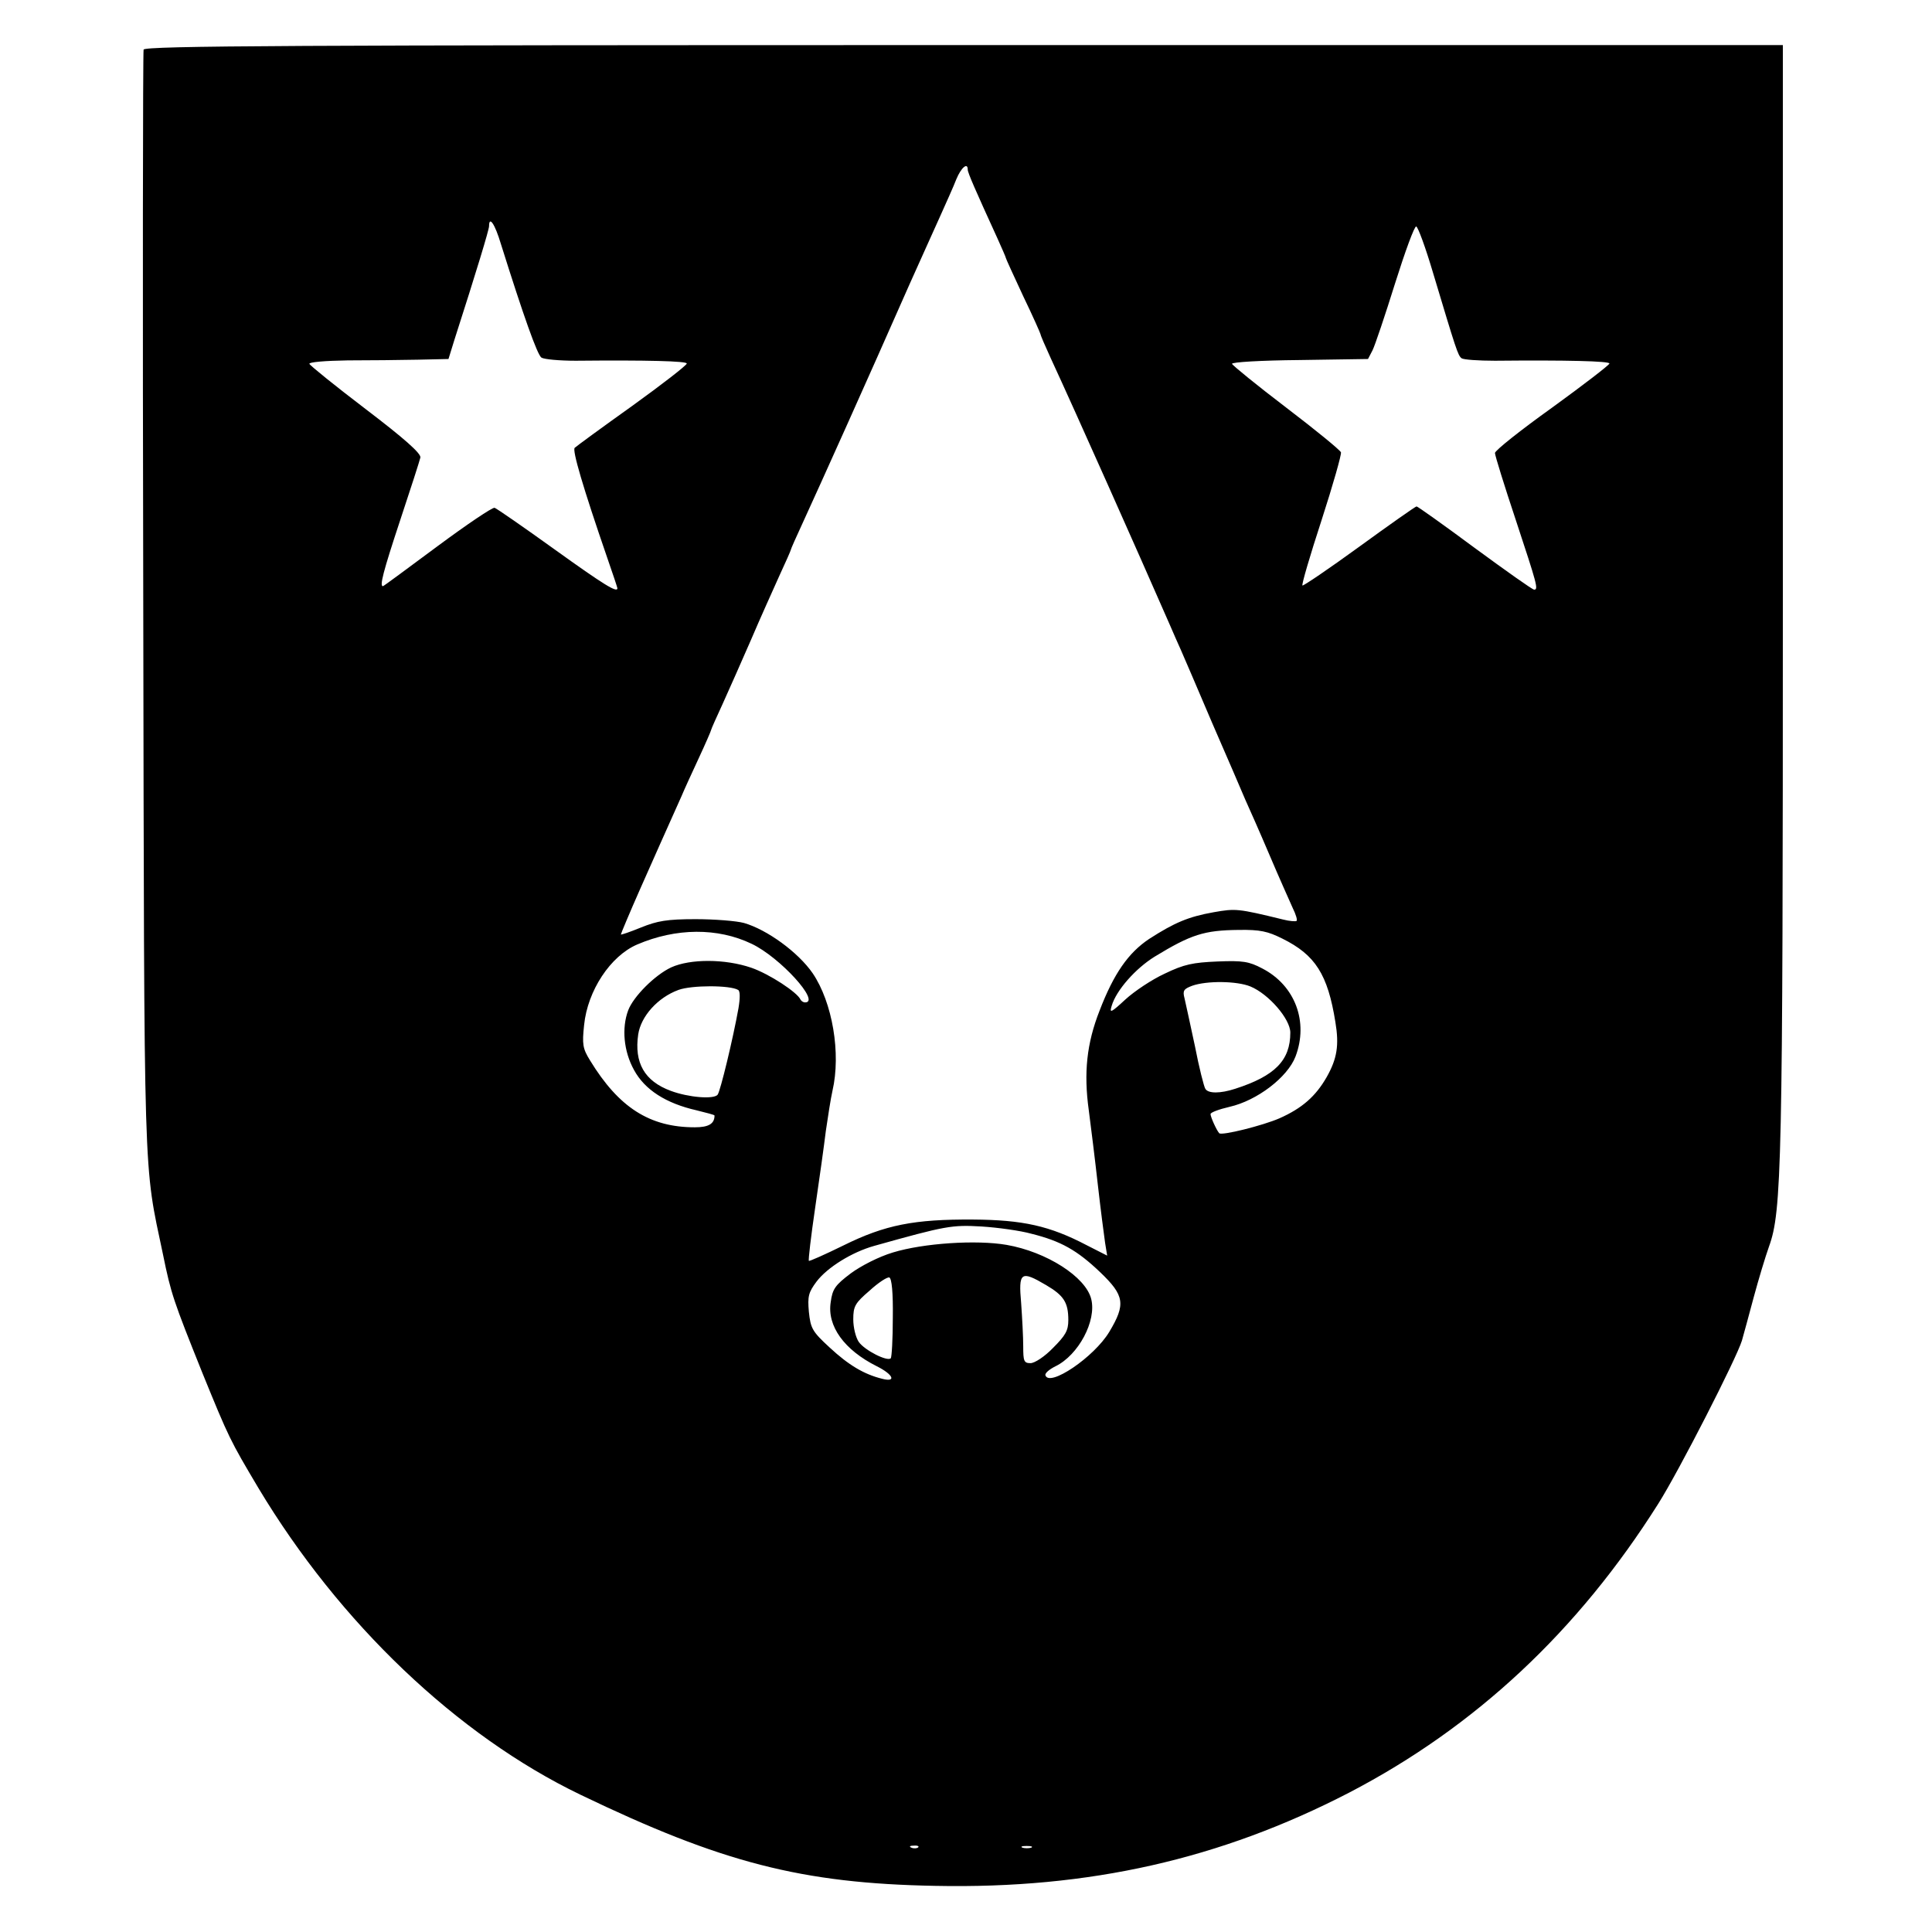
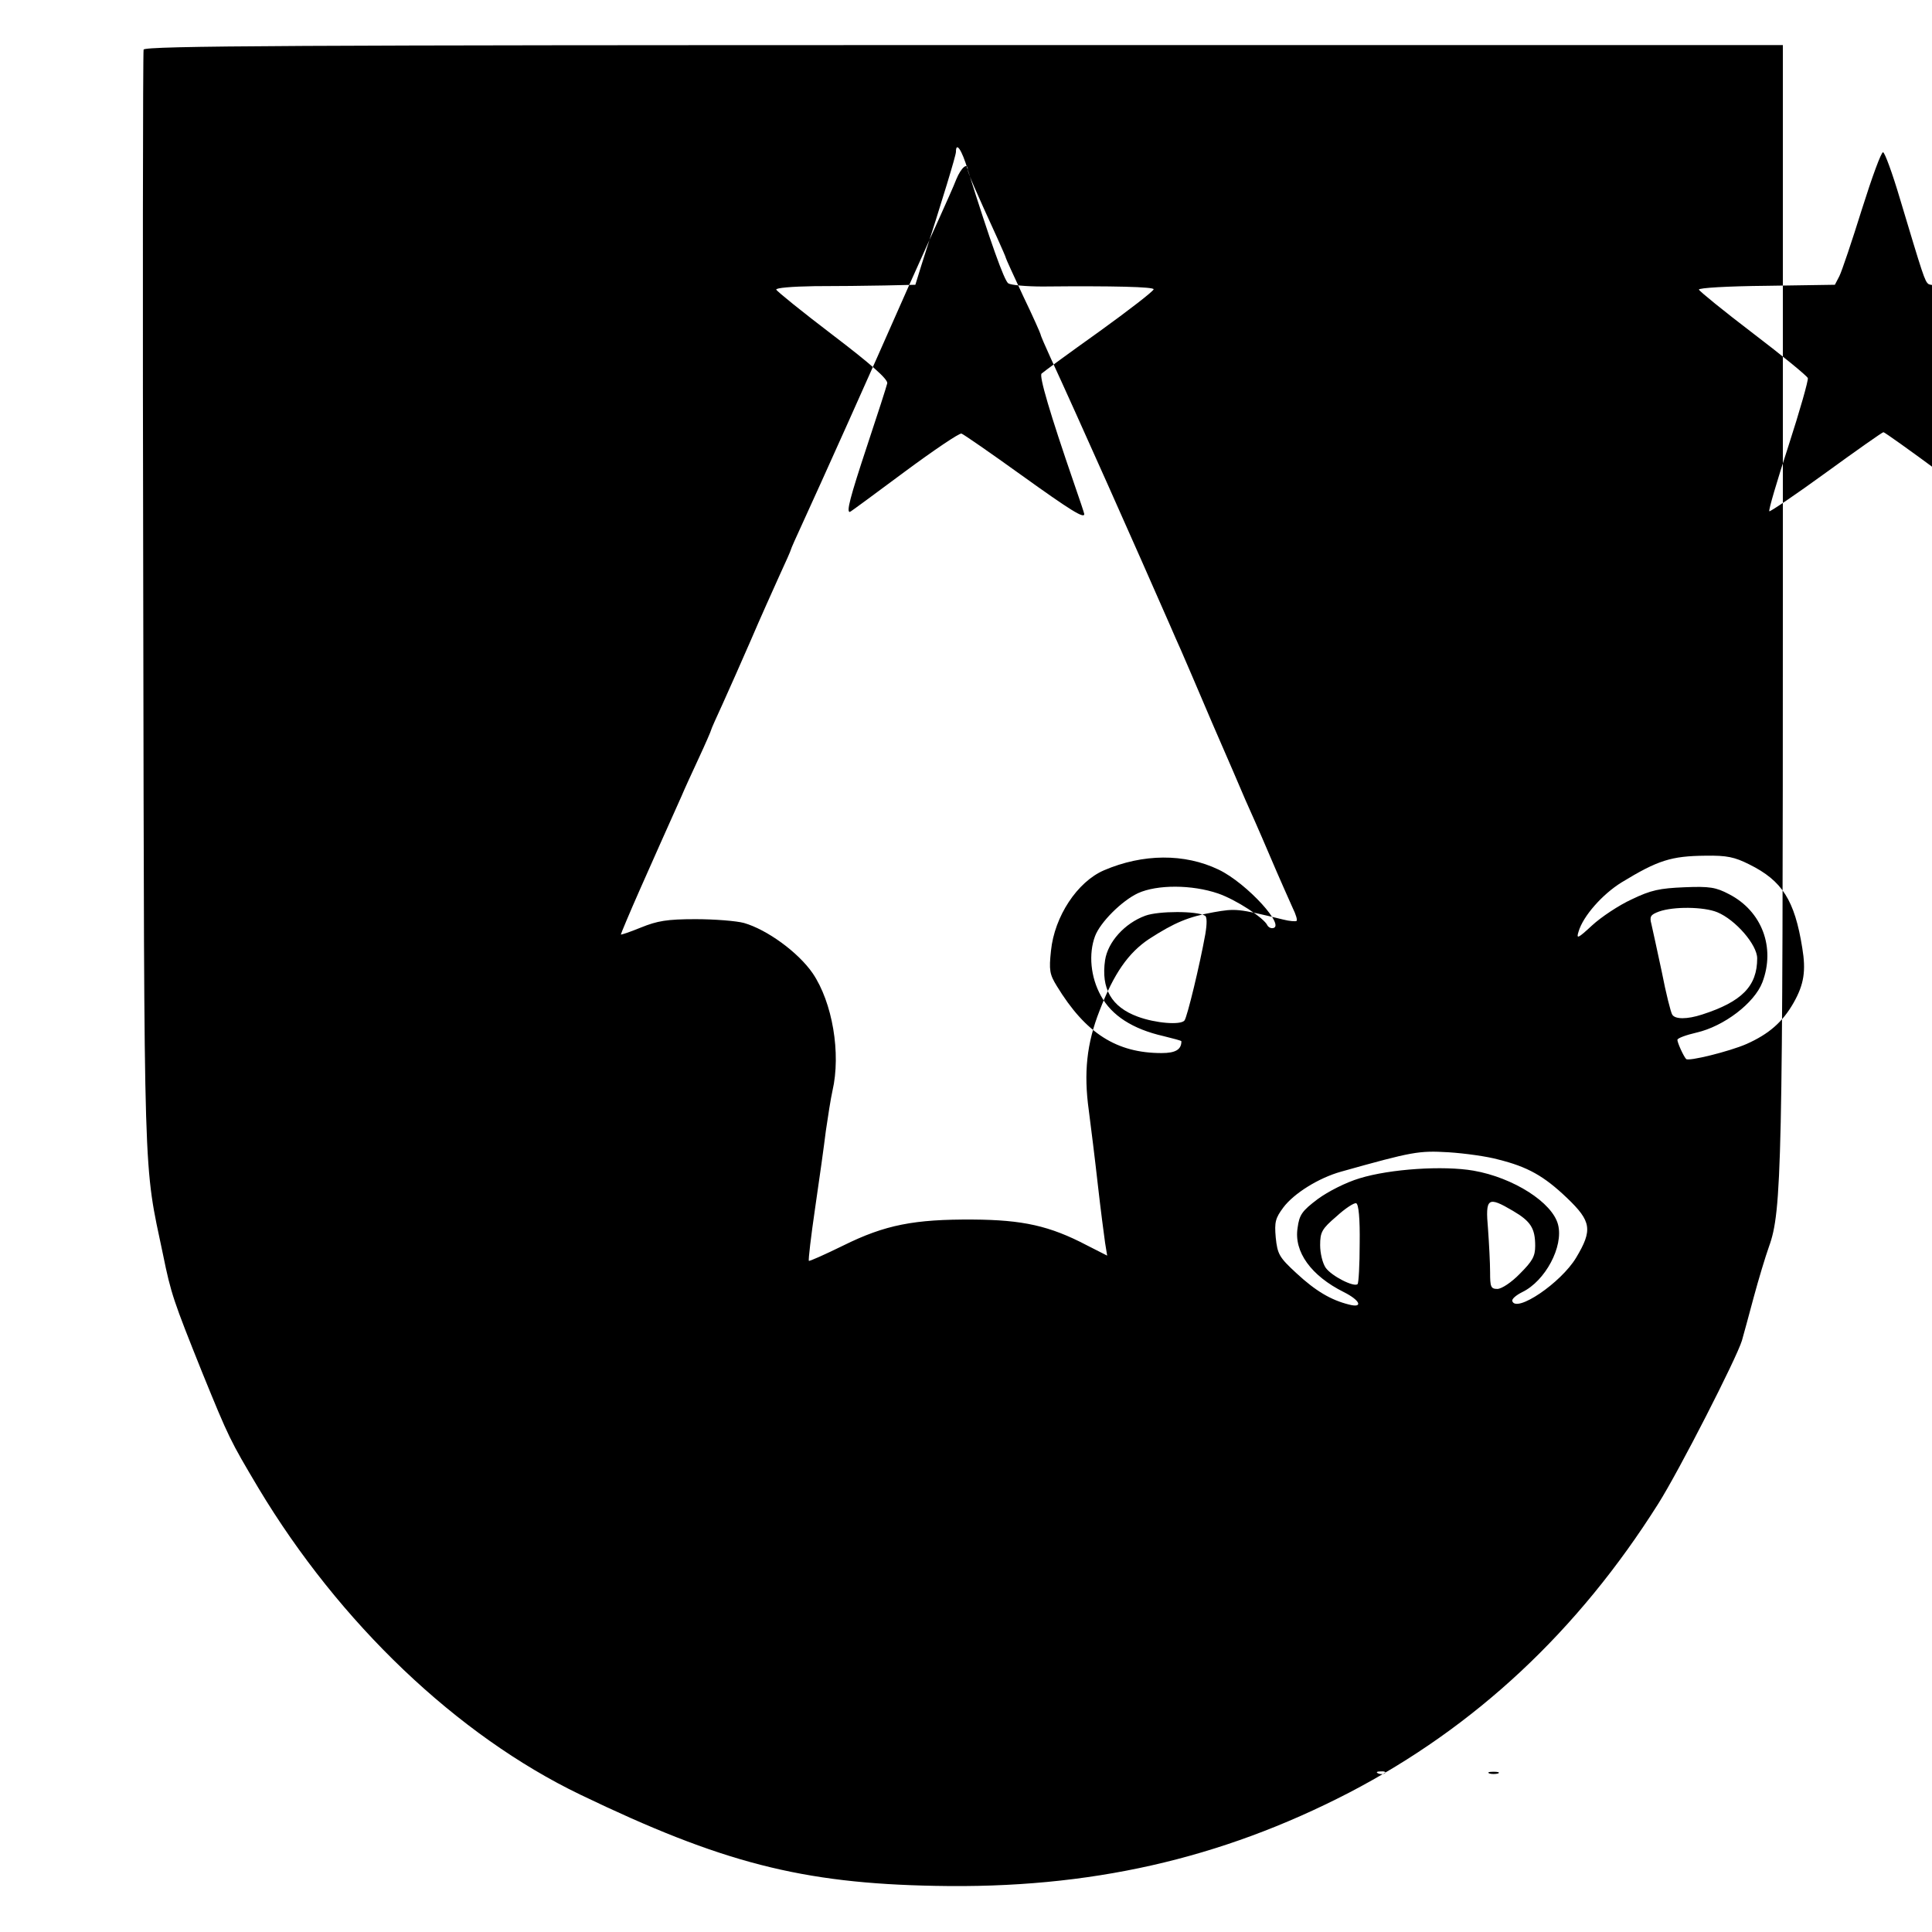
<svg xmlns="http://www.w3.org/2000/svg" version="1.0" width="557pt" height="557pt" viewBox="0 0 557 557" preserveAspectRatio="xMidYMid meet">
  <g transform="translate(0,557) scale(0.1,-0.1)" fill="#000000" stroke="none">
-     <path d="M414 5427 c-2 -7 -3 -724 -1 -1592 3 -1713 0 -1611 57 -1882 23 -113 30 -133 113 -340 77 -189 80 -195 162 -333 234 -390 573 -713 928 -884 407 -196 638 -256 1024 -263 443 -9 822 77 1193 269 363 189 659 465 891 833 60 95 225 418 241 470 5 17 20 73 34 125 14 52 34 118 44 146 37 102 40 230 40 1872 l0 1592 -2360 0 c-1919 0 -2362 -2 -2366 -13z m2376 -346 c0 -9 22 -59 86 -199 13 -29 24 -54 24 -56 0 -2 23 -52 50 -110 28 -58 50 -108 50 -110 0 -3 13 -33 29 -68 74 -160 252 -560 343 -768 11 -25 25 -58 33 -75 7 -16 48 -111 90 -210 43 -99 86 -198 95 -220 10 -22 42 -94 70 -160 28 -66 59 -135 67 -153 9 -18 14 -35 11 -37 -2 -2 -20 -1 -39 4 -131 32 -137 32 -200 21 -73 -13 -113 -30 -186 -77 -60 -40 -102 -100 -143 -207 -37 -94 -46 -179 -31 -287 6 -46 18 -142 26 -214 8 -71 18 -147 21 -168 l6 -37 -59 30 c-107 56 -184 73 -328 74 -169 1 -253 -15 -374 -75 -53 -26 -98 -46 -99 -44 -2 2 6 70 18 152 12 81 26 182 31 223 6 41 14 93 19 115 25 108 0 255 -57 339 -42 61 -132 126 -198 145 -22 6 -85 11 -140 11 -82 0 -110 -5 -157 -24 -32 -13 -58 -22 -58 -20 0 2 25 62 56 132 50 113 68 153 119 267 7 17 29 65 49 108 20 43 36 80 36 82 0 2 15 36 34 77 18 40 55 123 81 183 26 61 63 143 81 183 19 41 34 75 34 77 0 2 15 36 34 77 55 120 186 411 308 688 33 74 74 164 90 200 16 36 37 82 45 103 14 34 33 50 33 28z m-1346 -214 c65 -207 105 -320 117 -328 8 -5 52 -9 99 -9 206 2 320 -1 320 -8 0 -5 -71 -60 -157 -122 -87 -62 -162 -117 -166 -121 -8 -6 24 -115 94 -318 16 -46 29 -85 29 -87 0 -14 -39 10 -181 112 -89 64 -167 118 -173 120 -6 2 -80 -48 -165 -111 -85 -63 -155 -115 -157 -115 -10 0 0 40 50 191 30 90 56 171 58 180 2 12 -48 56 -157 139 -88 67 -161 126 -163 131 -2 5 45 9 110 10 62 0 153 1 202 2 l89 2 17 55 c64 199 100 318 100 328 0 31 17 6 34 -51z m2687 -82 c67 -223 72 -240 83 -248 6 -4 49 -7 96 -7 206 2 330 -1 330 -8 0 -4 -74 -61 -165 -127 -91 -65 -165 -124 -165 -131 0 -7 27 -94 60 -193 61 -185 66 -201 53 -201 -5 0 -81 54 -171 120 -89 66 -165 120 -168 120 -3 0 -77 -52 -165 -116 -88 -64 -162 -114 -164 -112 -3 2 22 87 55 188 33 102 58 190 56 196 -3 7 -74 65 -158 129 -84 64 -154 121 -156 126 -2 5 84 10 194 11 l198 3 13 25 c7 14 36 100 65 193 29 92 56 166 61 164 5 -1 27 -61 48 -132z m-1964 -1936 c82 -39 200 -169 154 -169 -5 0 -11 4 -13 8 -9 21 -90 74 -142 92 -76 26 -176 26 -231 1 -47 -22 -109 -84 -124 -124 -19 -51 -13 -118 17 -172 31 -57 92 -96 180 -116 28 -7 52 -13 52 -15 0 -24 -17 -34 -57 -34 -130 0 -219 57 -302 193 -21 34 -23 46 -17 102 10 99 76 199 153 232 112 48 232 49 330 2z m1530 15 c95 -47 131 -103 153 -241 11 -66 5 -105 -25 -158 -32 -56 -71 -90 -136 -119 -48 -21 -168 -51 -174 -43 -8 9 -25 47 -25 55 0 5 25 14 55 21 79 18 167 85 190 145 38 100 -1 205 -96 254 -38 20 -56 23 -129 20 -71 -3 -96 -8 -152 -35 -37 -17 -88 -51 -114 -75 -41 -38 -46 -40 -39 -18 13 45 69 108 124 142 105 64 143 76 242 77 62 1 84 -4 126 -25z m-92 -138 c53 -22 115 -94 115 -133 0 -80 -44 -125 -159 -162 -43 -14 -78 -14 -86 0 -4 6 -18 61 -30 123 -13 62 -27 124 -30 138 -6 22 -2 27 22 36 42 15 129 14 168 -2z m-1477 -10 c6 -3 6 -23 1 -53 -16 -89 -52 -238 -60 -249 -11 -14 -84 -8 -135 11 -76 28 -106 81 -94 163 8 52 56 106 116 128 38 14 149 14 172 0z m846 -703 c84 -21 131 -47 198 -111 70 -67 74 -92 26 -172 -44 -73 -173 -160 -184 -125 -2 6 11 17 29 26 66 32 119 131 103 194 -16 64 -129 136 -244 156 -87 15 -240 5 -328 -22 -40 -12 -91 -38 -121 -60 -45 -34 -53 -45 -58 -83 -11 -69 39 -138 133 -185 48 -24 57 -47 15 -36 -52 13 -96 39 -151 90 -50 46 -55 55 -60 103 -4 45 -1 56 22 87 31 41 102 85 166 103 207 58 224 61 310 56 47 -3 112 -12 144 -21z m-400 -242 c0 -61 -3 -114 -6 -117 -10 -10 -75 23 -92 47 -9 13 -16 42 -16 65 0 38 5 47 47 83 25 23 51 40 57 38 7 -3 11 -44 10 -116z m442 94 c51 -30 64 -50 64 -101 0 -30 -8 -44 -44 -80 -24 -25 -53 -44 -65 -44 -19 0 -21 6 -21 48 0 27 -3 83 -6 125 -8 90 -1 95 72 52z m-369 -1621 c-3 -3 -12 -4 -19 -1 -8 3 -5 6 6 6 11 1 17 -2 13 -5z m326 -1 c-7 -2 -19 -2 -25 0 -7 3 -2 5 12 5 14 0 19 -2 13 -5z" />
+     <path d="M414 5427 c-2 -7 -3 -724 -1 -1592 3 -1713 0 -1611 57 -1882 23 -113 30 -133 113 -340 77 -189 80 -195 162 -333 234 -390 573 -713 928 -884 407 -196 638 -256 1024 -263 443 -9 822 77 1193 269 363 189 659 465 891 833 60 95 225 418 241 470 5 17 20 73 34 125 14 52 34 118 44 146 37 102 40 230 40 1872 l0 1592 -2360 0 c-1919 0 -2362 -2 -2366 -13z m2376 -346 c0 -9 22 -59 86 -199 13 -29 24 -54 24 -56 0 -2 23 -52 50 -110 28 -58 50 -108 50 -110 0 -3 13 -33 29 -68 74 -160 252 -560 343 -768 11 -25 25 -58 33 -75 7 -16 48 -111 90 -210 43 -99 86 -198 95 -220 10 -22 42 -94 70 -160 28 -66 59 -135 67 -153 9 -18 14 -35 11 -37 -2 -2 -20 -1 -39 4 -131 32 -137 32 -200 21 -73 -13 -113 -30 -186 -77 -60 -40 -102 -100 -143 -207 -37 -94 -46 -179 -31 -287 6 -46 18 -142 26 -214 8 -71 18 -147 21 -168 l6 -37 -59 30 c-107 56 -184 73 -328 74 -169 1 -253 -15 -374 -75 -53 -26 -98 -46 -99 -44 -2 2 6 70 18 152 12 81 26 182 31 223 6 41 14 93 19 115 25 108 0 255 -57 339 -42 61 -132 126 -198 145 -22 6 -85 11 -140 11 -82 0 -110 -5 -157 -24 -32 -13 -58 -22 -58 -20 0 2 25 62 56 132 50 113 68 153 119 267 7 17 29 65 49 108 20 43 36 80 36 82 0 2 15 36 34 77 18 40 55 123 81 183 26 61 63 143 81 183 19 41 34 75 34 77 0 2 15 36 34 77 55 120 186 411 308 688 33 74 74 164 90 200 16 36 37 82 45 103 14 34 33 50 33 28z c65 -207 105 -320 117 -328 8 -5 52 -9 99 -9 206 2 320 -1 320 -8 0 -5 -71 -60 -157 -122 -87 -62 -162 -117 -166 -121 -8 -6 24 -115 94 -318 16 -46 29 -85 29 -87 0 -14 -39 10 -181 112 -89 64 -167 118 -173 120 -6 2 -80 -48 -165 -111 -85 -63 -155 -115 -157 -115 -10 0 0 40 50 191 30 90 56 171 58 180 2 12 -48 56 -157 139 -88 67 -161 126 -163 131 -2 5 45 9 110 10 62 0 153 1 202 2 l89 2 17 55 c64 199 100 318 100 328 0 31 17 6 34 -51z m2687 -82 c67 -223 72 -240 83 -248 6 -4 49 -7 96 -7 206 2 330 -1 330 -8 0 -4 -74 -61 -165 -127 -91 -65 -165 -124 -165 -131 0 -7 27 -94 60 -193 61 -185 66 -201 53 -201 -5 0 -81 54 -171 120 -89 66 -165 120 -168 120 -3 0 -77 -52 -165 -116 -88 -64 -162 -114 -164 -112 -3 2 22 87 55 188 33 102 58 190 56 196 -3 7 -74 65 -158 129 -84 64 -154 121 -156 126 -2 5 84 10 194 11 l198 3 13 25 c7 14 36 100 65 193 29 92 56 166 61 164 5 -1 27 -61 48 -132z m-1964 -1936 c82 -39 200 -169 154 -169 -5 0 -11 4 -13 8 -9 21 -90 74 -142 92 -76 26 -176 26 -231 1 -47 -22 -109 -84 -124 -124 -19 -51 -13 -118 17 -172 31 -57 92 -96 180 -116 28 -7 52 -13 52 -15 0 -24 -17 -34 -57 -34 -130 0 -219 57 -302 193 -21 34 -23 46 -17 102 10 99 76 199 153 232 112 48 232 49 330 2z m1530 15 c95 -47 131 -103 153 -241 11 -66 5 -105 -25 -158 -32 -56 -71 -90 -136 -119 -48 -21 -168 -51 -174 -43 -8 9 -25 47 -25 55 0 5 25 14 55 21 79 18 167 85 190 145 38 100 -1 205 -96 254 -38 20 -56 23 -129 20 -71 -3 -96 -8 -152 -35 -37 -17 -88 -51 -114 -75 -41 -38 -46 -40 -39 -18 13 45 69 108 124 142 105 64 143 76 242 77 62 1 84 -4 126 -25z m-92 -138 c53 -22 115 -94 115 -133 0 -80 -44 -125 -159 -162 -43 -14 -78 -14 -86 0 -4 6 -18 61 -30 123 -13 62 -27 124 -30 138 -6 22 -2 27 22 36 42 15 129 14 168 -2z m-1477 -10 c6 -3 6 -23 1 -53 -16 -89 -52 -238 -60 -249 -11 -14 -84 -8 -135 11 -76 28 -106 81 -94 163 8 52 56 106 116 128 38 14 149 14 172 0z m846 -703 c84 -21 131 -47 198 -111 70 -67 74 -92 26 -172 -44 -73 -173 -160 -184 -125 -2 6 11 17 29 26 66 32 119 131 103 194 -16 64 -129 136 -244 156 -87 15 -240 5 -328 -22 -40 -12 -91 -38 -121 -60 -45 -34 -53 -45 -58 -83 -11 -69 39 -138 133 -185 48 -24 57 -47 15 -36 -52 13 -96 39 -151 90 -50 46 -55 55 -60 103 -4 45 -1 56 22 87 31 41 102 85 166 103 207 58 224 61 310 56 47 -3 112 -12 144 -21z m-400 -242 c0 -61 -3 -114 -6 -117 -10 -10 -75 23 -92 47 -9 13 -16 42 -16 65 0 38 5 47 47 83 25 23 51 40 57 38 7 -3 11 -44 10 -116z m442 94 c51 -30 64 -50 64 -101 0 -30 -8 -44 -44 -80 -24 -25 -53 -44 -65 -44 -19 0 -21 6 -21 48 0 27 -3 83 -6 125 -8 90 -1 95 72 52z m-369 -1621 c-3 -3 -12 -4 -19 -1 -8 3 -5 6 6 6 11 1 17 -2 13 -5z m326 -1 c-7 -2 -19 -2 -25 0 -7 3 -2 5 12 5 14 0 19 -2 13 -5z" />
  </g>
</svg>